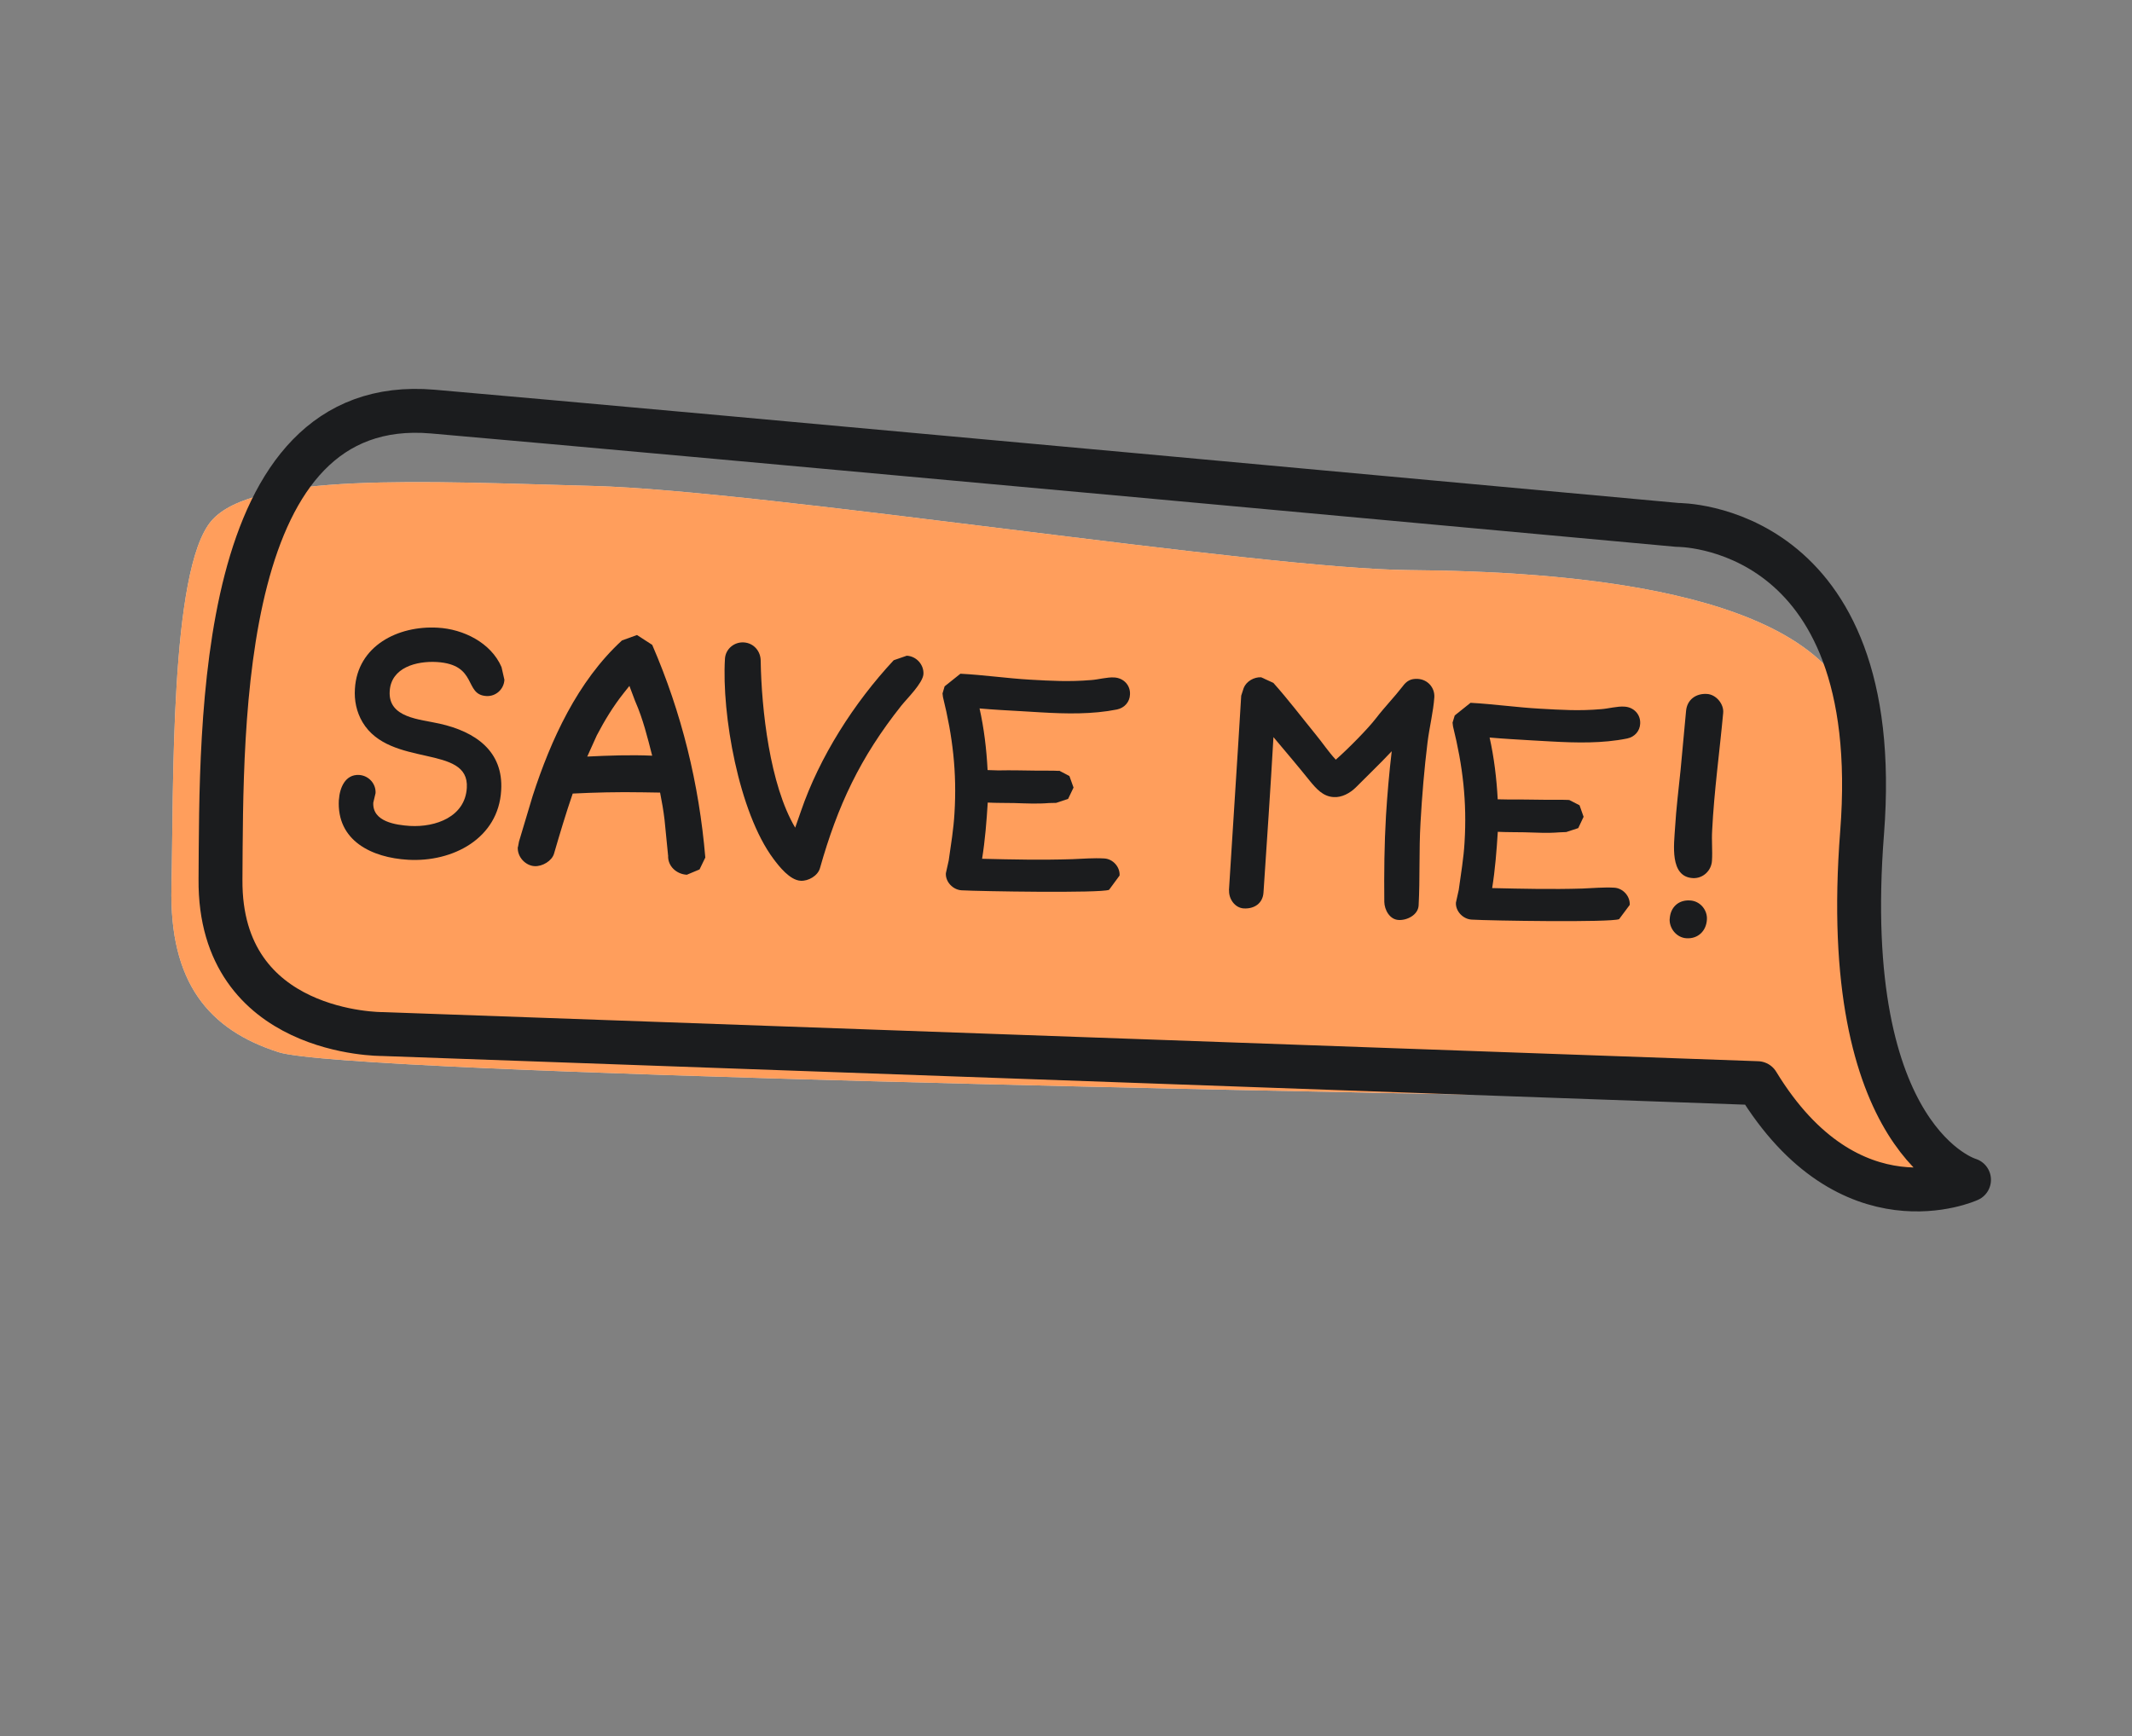
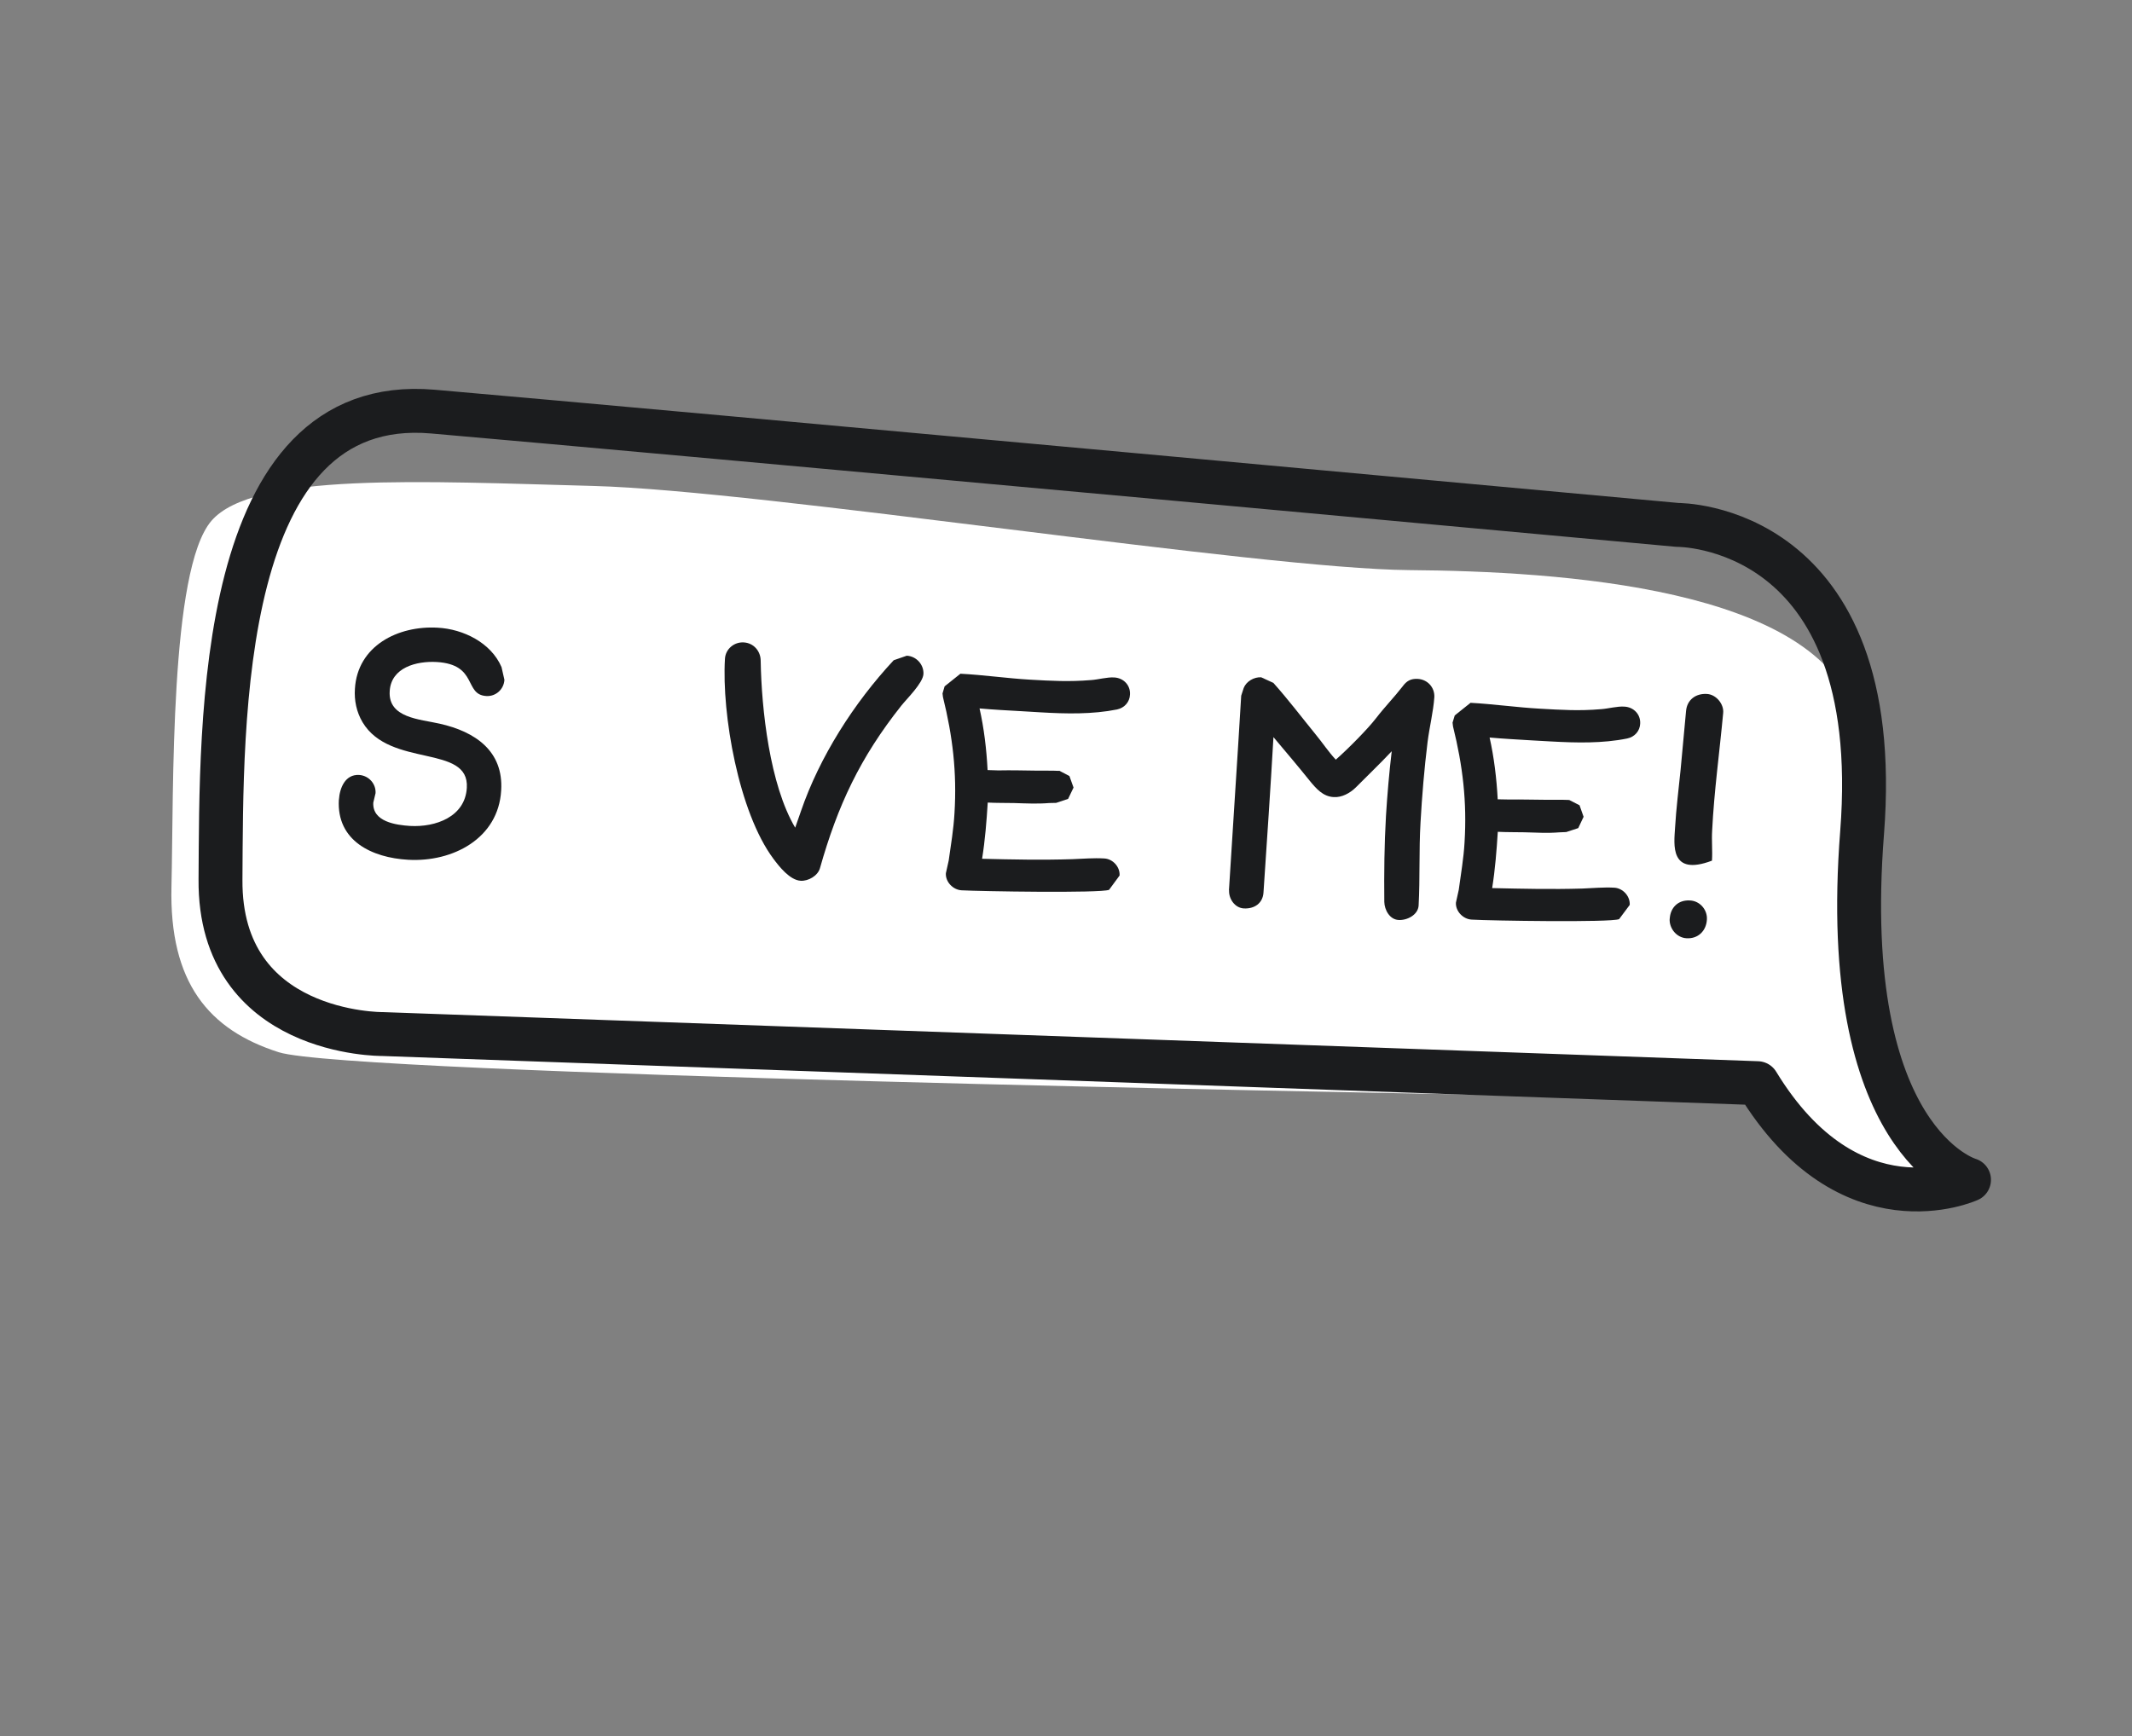
<svg xmlns="http://www.w3.org/2000/svg" fill="none" viewBox="0 0 151 123" height="123" width="151">
  <rect x="0" y="0" width="151" height="123" fill="#808080" stroke="none" />
  <path fill="white" d="M127.097 78.903C131.743 83.075 137.44 84.056 139.708 84.026C138.6 82.728 135.824 79.463 133.58 76.782C130.775 73.43 134.056 59.803 131.421 50.705C128.786 41.606 110.432 40.468 99.812 40.385C89.193 40.302 54.096 34.746 42.032 34.424C29.967 34.102 17.94 33.437 14.972 36.898C12.004 40.36 12.307 55.983 12.144 62.795C11.981 69.608 14.786 72.959 19.744 74.538C24.703 76.117 98.937 77.442 104.097 77.534L104.098 77.534C109.253 77.626 123.577 76.497 127.097 78.903Z" />
-   <path fill-opacity="0.7" fill="#FF7518" d="M127.097 78.903C131.743 83.075 137.44 84.056 139.708 84.026C138.6 82.728 135.824 79.463 133.58 76.782C130.775 73.43 134.056 59.803 131.421 50.705C128.786 41.606 110.432 40.468 99.812 40.385C89.193 40.302 54.096 34.746 42.032 34.424C29.967 34.102 17.94 33.437 14.972 36.898C12.004 40.36 12.307 55.983 12.144 62.795C11.981 69.608 14.786 72.959 19.744 74.538C24.703 76.117 98.937 77.442 104.097 77.534L104.098 77.534C109.253 77.626 123.577 76.497 127.097 78.903Z" />
  <path stroke-linejoin="round" stroke-linecap="round" stroke-width="3.109" stroke="#1B1C1E" d="M139.456 83.577C139.456 83.577 131.004 87.453 124.473 76.728L27.072 73.249C27.072 73.249 15.528 73.348 15.617 62.3C15.696 51.248 15.34 27.832 30.651 29.156C45.967 30.48 118.815 37.184 118.815 37.184C118.815 37.184 133.592 37.021 131.884 58.984C130.17 80.938 139.456 83.572 139.456 83.572L139.456 83.577Z" />
  <path fill="#1B1C1E" d="M24.005 56.645C24.059 55.821 24.444 54.842 25.435 54.896C26.122 54.941 26.636 55.524 26.599 56.185L26.439 56.854C26.362 58.218 28.058 58.444 29.045 58.508C30.852 58.609 32.945 57.865 33.063 55.805C33.25 52.696 27.632 54.419 25.681 51.166C25.246 50.434 25.083 49.614 25.137 48.795C25.315 45.758 28.181 44.3 31.005 44.465C32.807 44.561 34.774 45.523 35.52 47.254L35.725 48.153C35.69 48.835 35.108 49.346 34.447 49.305C32.841 49.215 33.865 47.068 30.927 46.895C29.501 46.816 27.697 47.279 27.601 48.963C27.479 50.871 29.76 50.946 31.144 51.265C33.679 51.833 35.665 53.215 35.496 55.988C35.305 59.397 32.064 61.086 28.903 60.904C26.347 60.759 23.829 59.566 24 56.646" />
-   <path fill="#1B1C1E" d="M46.191 53.531C45.857 52.222 45.539 50.934 45.006 49.716L44.984 49.666L44.578 48.588L44.162 49.111C43.42 50.047 42.808 51.062 42.27 52.09L41.592 53.594C43.112 53.519 44.658 53.464 46.186 53.531M36.688 59.991L36.757 59.618L37.73 56.37C39.012 52.413 40.904 48.255 44.051 45.368L45.115 44.983L46.193 45.68C48.283 50.501 49.511 55.518 49.954 60.746L49.545 61.589L48.646 61.965C47.913 61.926 47.281 61.351 47.321 60.603L47.309 60.527L47.307 60.461L47.294 60.319L47.322 60.649L47.068 58.084C46.991 57.425 46.879 56.787 46.751 56.145L45.569 56.126C43.732 56.091 42.052 56.14 40.563 56.214C40.08 57.617 39.653 59.05 39.237 60.477C39.088 60.983 38.417 61.389 37.854 61.356C37.214 61.315 36.627 60.704 36.673 60.001" />
  <path fill="#1B1C1E" d="M52.675 45.507C53.388 45.547 53.881 46.135 53.876 46.821C53.933 50.24 54.518 55.592 56.32 58.63C56.495 58.138 56.635 57.728 56.722 57.477C58.042 53.622 60.477 49.796 63.297 46.77L64.223 46.449C64.905 46.485 65.439 47.082 65.403 47.749C65.365 48.385 64.25 49.472 63.839 49.984C60.916 53.663 59.327 57.063 58.072 61.507C57.919 62.038 57.252 62.425 56.705 62.391C55.946 62.347 55.192 61.394 54.777 60.834C52.314 57.532 51.109 50.573 51.345 46.67C51.381 45.989 51.983 45.467 52.675 45.507Z" />
  <path fill="#1B1C1E" d="M66.754 49.125L66.903 48.619L68.022 47.725C69.659 47.809 71.315 48.051 72.952 48.146C74.49 48.233 75.719 48.302 77.248 48.176L77.279 48.175C77.799 48.138 78.419 47.956 78.92 47.99C79.586 48.026 80.078 48.553 80.031 49.21C80.011 49.718 79.65 50.143 79.116 50.257C77.381 50.606 75.513 50.568 73.711 50.461L72.358 50.38C71.392 50.326 70.37 50.273 69.377 50.184C69.693 51.589 69.871 53.074 69.946 54.55L70.705 54.574C71.632 54.553 72.582 54.582 73.51 54.591C74.011 54.6 74.485 54.579 74.934 54.605L75.037 54.602L75.742 54.973L76.034 55.789L75.65 56.59L74.805 56.874L74.305 56.885C73.497 56.954 72.661 56.912 71.83 56.886C71.211 56.874 70.571 56.884 69.957 56.852C69.874 58.18 69.77 59.513 69.557 60.834C71.689 60.887 73.804 60.931 75.943 60.862C76.71 60.834 77.447 60.767 78.206 60.811C78.825 60.842 79.333 61.415 79.295 62.02L78.55 63.033C77.963 63.28 69.388 63.14 68.102 63.067C67.488 63.03 66.954 62.463 66.992 61.858L67.193 60.954C67.353 59.833 67.539 58.721 67.602 57.601C67.778 54.711 67.479 52.183 66.786 49.379L66.754 49.115" />
  <path fill="#1B1C1E" d="M87.041 63.074C87.323 58.475 87.636 53.874 87.909 49.28L88.087 48.732C88.272 48.266 88.817 47.949 89.323 47.978L90.188 48.375C91.225 49.535 92.198 50.819 93.19 52.036C93.641 52.58 94.095 53.265 94.608 53.813C95.518 53.015 96.909 51.591 97.42 50.924L97.475 50.856C98.066 50.086 98.751 49.385 99.328 48.64C99.623 48.232 99.923 48.062 100.419 48.092C101.111 48.132 101.619 48.7 101.588 49.381C101.518 50.409 101.239 51.518 101.108 52.568C100.873 54.473 100.715 56.377 100.609 58.27C100.493 60.233 100.579 62.188 100.474 64.151C100.432 64.803 99.668 65.206 99.053 65.169C98.418 65.133 98.057 64.45 98.044 63.886C98.024 61.854 98.044 59.811 98.163 57.786C98.258 56.265 98.388 54.748 98.57 53.215C97.734 54.107 96.876 54.92 96.024 55.782C95.615 56.183 95.03 56.506 94.456 56.463C93.697 56.425 93.215 55.856 92.77 55.318C91.926 54.265 91.067 53.258 90.193 52.216C89.982 55.889 89.735 59.548 89.488 63.212C89.444 63.985 88.845 64.39 88.096 64.351C87.451 64.315 87.018 63.659 87.051 63.069" />
  <path fill="#1B1C1E" d="M102.879 51.186L103.033 50.68L104.152 49.785C105.789 49.875 107.44 50.112 109.071 50.202C110.61 50.289 111.844 50.368 113.373 50.237L113.394 50.236C113.924 50.199 114.549 50.017 115.055 50.056C115.716 50.092 116.208 50.614 116.166 51.271C116.142 51.779 115.78 52.204 115.246 52.313C113.511 52.667 111.643 52.623 109.836 52.522L108.483 52.446C107.512 52.387 106.495 52.334 105.502 52.245C105.818 53.655 105.996 55.13 106.076 56.621L106.835 56.635C107.763 56.624 108.712 56.653 109.641 56.657C110.141 56.666 110.62 56.645 111.069 56.666L111.152 56.674L111.872 57.044L112.159 57.86L111.78 58.661L110.93 58.94L110.425 58.962C109.617 59.031 108.786 58.978 107.955 58.957C107.336 58.945 106.702 58.955 106.082 58.923C105.999 60.251 105.895 61.585 105.683 62.91C107.809 62.959 109.929 63.007 112.068 62.943C112.836 62.916 113.572 62.838 114.336 62.882C114.945 62.919 115.463 63.481 115.426 64.102L114.675 65.109C114.088 65.357 105.513 65.221 104.233 65.143C103.618 65.112 103.079 64.54 103.117 63.939L103.318 63.03C103.468 61.914 103.665 60.797 103.727 59.678C103.904 56.788 103.604 54.259 102.911 51.46L102.879 51.197" />
-   <path fill="#1B1C1E" d="M118.26 65.084C118.304 64.29 118.859 63.734 119.695 63.786C120.408 63.821 120.938 64.459 120.892 65.141C120.848 65.94 120.268 66.512 119.457 66.464C118.745 66.43 118.214 65.761 118.255 65.084M118.635 58.663C118.717 57.264 118.892 55.893 119.031 54.513L119.416 50.364C119.486 49.569 120.105 49.113 120.89 49.157C121.551 49.192 122.108 49.881 122.045 50.507C121.788 53.287 121.402 56.05 121.264 58.832C121.219 59.56 121.297 60.264 121.251 60.967C121.215 61.669 120.615 62.246 119.892 62.202C118.234 62.107 118.568 59.783 118.635 58.663Z" />
+   <path fill="#1B1C1E" d="M118.26 65.084C118.304 64.29 118.859 63.734 119.695 63.786C120.408 63.821 120.938 64.459 120.892 65.141C120.848 65.94 120.268 66.512 119.457 66.464C118.745 66.43 118.214 65.761 118.255 65.084M118.635 58.663C118.717 57.264 118.892 55.893 119.031 54.513L119.416 50.364C119.486 49.569 120.105 49.113 120.89 49.157C121.551 49.192 122.108 49.881 122.045 50.507C121.788 53.287 121.402 56.05 121.264 58.832C121.219 59.56 121.297 60.264 121.251 60.967C118.234 62.107 118.568 59.783 118.635 58.663Z" />
</svg>